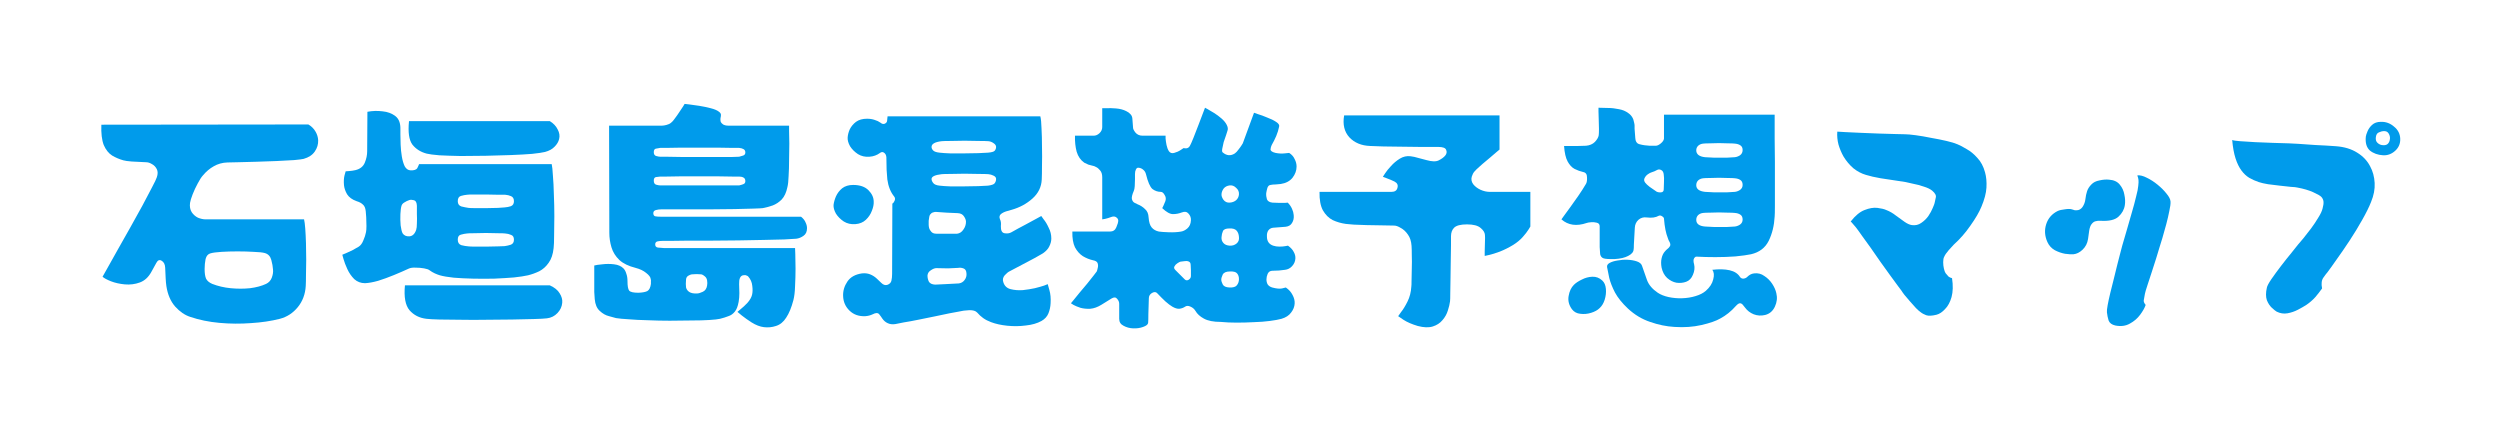
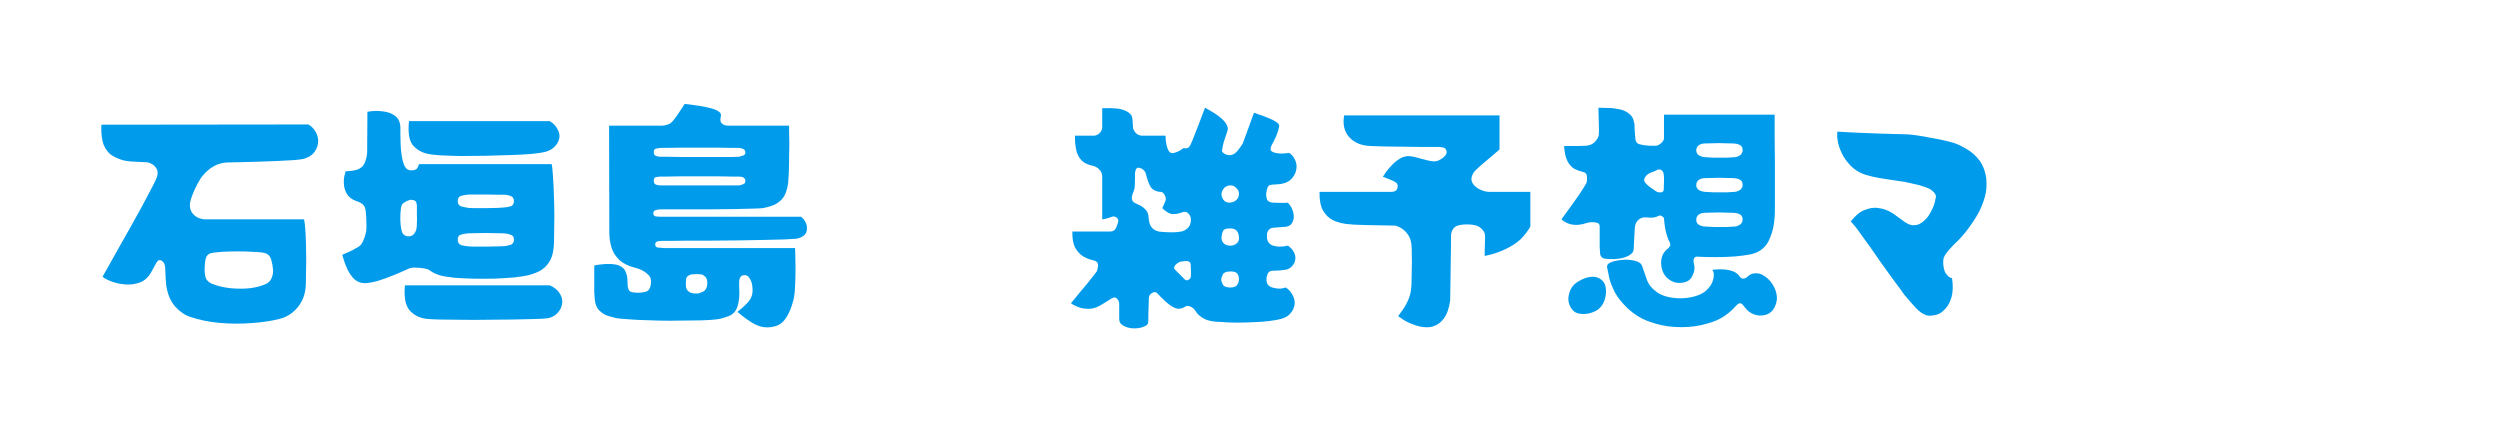
<svg xmlns="http://www.w3.org/2000/svg" width="251" height="43" viewBox="0 0 251 43" fill="none">
  <g filter="url(#filter0_d_194_79)">
-     <path d="M240.984 13.936C241 14.416 240.832 14.816 240.48 15.136C240.128 15.456 239.728 15.608 239.28 15.592C238.736 15.56 238.288 15.4 237.936 15.112C237.6 14.808 237.464 14.344 237.528 13.72C237.544 13.592 237.6 13.416 237.696 13.192C237.792 12.952 237.944 12.736 238.152 12.544C238.376 12.336 238.672 12.232 239.04 12.232C239.536 12.216 239.976 12.376 240.36 12.712C240.76 13.032 240.968 13.44 240.984 13.936ZM239.112 14.56C239.368 14.608 239.568 14.576 239.712 14.464C239.856 14.336 239.936 14.152 239.952 13.912C239.968 13.736 239.92 13.56 239.808 13.384C239.696 13.208 239.512 13.136 239.256 13.168C239.176 13.168 239.04 13.208 238.848 13.288C238.672 13.352 238.568 13.512 238.536 13.768C238.504 14.008 238.552 14.192 238.68 14.32C238.808 14.448 238.952 14.528 239.112 14.56ZM230.736 14.44C231.152 14.472 231.728 14.512 232.464 14.56C233.2 14.592 233.888 14.632 234.528 14.68C235.376 14.744 236.088 14.96 236.664 15.328C237.24 15.68 237.672 16.136 237.96 16.696C238.232 17.192 238.384 17.752 238.416 18.376C238.448 18.984 238.328 19.616 238.056 20.272C237.864 20.768 237.568 21.368 237.168 22.072C236.784 22.76 236.36 23.456 235.896 24.16C235.432 24.864 234.992 25.504 234.576 26.08C234.176 26.656 233.872 27.08 233.664 27.352C233.6 27.416 233.472 27.584 233.28 27.856C233.088 28.112 233.04 28.48 233.136 28.96C232.944 29.232 232.72 29.52 232.464 29.824C232.208 30.112 231.904 30.376 231.552 30.616C231.328 30.76 231.048 30.92 230.712 31.096C230.376 31.272 230.024 31.392 229.656 31.456C229.288 31.52 228.928 31.464 228.576 31.288C228.464 31.224 228.304 31.096 228.096 30.904C227.888 30.712 227.72 30.456 227.592 30.136C227.48 29.8 227.48 29.384 227.592 28.888C227.624 28.712 227.776 28.424 228.048 28.024C228.336 27.608 228.664 27.16 229.032 26.68C229.4 26.2 229.744 25.768 230.064 25.384C230.384 24.984 230.6 24.712 230.712 24.568C230.84 24.424 231.024 24.208 231.264 23.92C231.504 23.616 231.76 23.288 232.032 22.936C232.304 22.568 232.544 22.208 232.752 21.856C232.976 21.504 233.12 21.2 233.184 20.944C233.264 20.656 233.296 20.424 233.28 20.248C233.264 20.072 233.192 19.912 233.064 19.768C232.936 19.64 232.656 19.48 232.224 19.288C231.792 19.096 231.272 18.944 230.664 18.832C230.552 18.8 230.328 18.776 229.992 18.76C229.672 18.728 229.304 18.688 228.888 18.64C228.488 18.592 228.096 18.544 227.712 18.496C227.328 18.432 227.016 18.36 226.776 18.28C226.44 18.168 226.12 18.024 225.816 17.848C225.528 17.672 225.272 17.432 225.048 17.128C224.808 16.808 224.608 16.4 224.448 15.904C224.288 15.408 224.176 14.792 224.112 14.056C224.224 14.104 224.488 14.144 224.904 14.176C225.336 14.208 225.84 14.24 226.416 14.272C227.008 14.304 227.6 14.328 228.192 14.344C228.8 14.36 229.336 14.376 229.8 14.392C230.264 14.408 230.576 14.424 230.736 14.44Z" fill="#009BEB" />
-   </g>
+     </g>
  <g filter="url(#filter1_d_194_79)">
-     <path d="M217.92 20.224C217.936 20.448 217.896 20.768 217.8 21.184C217.72 21.6 217.616 22.048 217.488 22.528C217.36 23.008 217.232 23.464 217.104 23.896C216.976 24.328 216.872 24.664 216.792 24.904C216.728 25.144 216.624 25.488 216.48 25.936C216.336 26.384 216.184 26.856 216.024 27.352C215.864 27.832 215.72 28.272 215.592 28.672C215.464 29.056 215.384 29.328 215.352 29.488C215.288 29.792 215.248 30.016 215.232 30.16C215.216 30.288 215.28 30.44 215.424 30.616C215.328 30.904 215.144 31.232 214.872 31.6C214.6 31.968 214.256 32.264 213.84 32.488C213.424 32.728 212.936 32.792 212.376 32.68C212.024 32.6 211.8 32.432 211.704 32.176C211.624 31.92 211.568 31.648 211.536 31.36C211.52 31.232 211.544 30.992 211.608 30.64C211.672 30.288 211.76 29.88 211.872 29.416C211.984 28.936 212.104 28.456 212.232 27.976C212.36 27.48 212.472 27.024 212.568 26.608C212.68 26.192 212.76 25.88 212.808 25.672C212.856 25.464 212.944 25.128 213.072 24.664C213.216 24.2 213.368 23.68 213.528 23.104C213.704 22.512 213.872 21.928 214.032 21.352C214.208 20.76 214.352 20.224 214.464 19.744C214.592 19.264 214.664 18.904 214.68 18.664C214.712 18.408 214.72 18.208 214.704 18.064C214.688 17.92 214.648 17.768 214.584 17.608C214.856 17.576 215.176 17.656 215.544 17.848C215.912 18.024 216.272 18.256 216.624 18.544C216.976 18.832 217.272 19.128 217.512 19.432C217.768 19.736 217.904 20 217.92 20.224ZM213.336 20.584C213.272 21.032 213.056 21.424 212.688 21.76C212.336 22.08 211.744 22.216 210.912 22.168C210.72 22.152 210.544 22.168 210.384 22.216C210.24 22.248 210.104 22.352 209.976 22.528C209.88 22.656 209.808 22.856 209.76 23.128C209.728 23.384 209.688 23.672 209.64 23.992C209.576 24.424 209.392 24.784 209.088 25.072C208.8 25.344 208.496 25.496 208.176 25.528C207.968 25.544 207.688 25.528 207.336 25.48C206.984 25.416 206.64 25.296 206.304 25.12C205.968 24.928 205.72 24.656 205.56 24.304C205.288 23.696 205.248 23.096 205.44 22.504C205.632 21.912 206.016 21.472 206.592 21.184C206.768 21.104 207.008 21.048 207.312 21.016C207.616 20.968 207.848 20.968 208.008 21.016C208.184 21.064 208.288 21.096 208.32 21.112C208.368 21.112 208.424 21.112 208.488 21.112C208.728 21.112 208.928 21 209.088 20.776C209.248 20.536 209.344 20.272 209.376 19.984C209.408 19.696 209.464 19.432 209.544 19.192C209.624 18.952 209.768 18.728 209.976 18.52C210.168 18.312 210.44 18.176 210.792 18.112C211.144 18.032 211.464 18.008 211.752 18.04C212.232 18.072 212.592 18.24 212.832 18.544C213.072 18.832 213.224 19.168 213.288 19.552C213.368 19.92 213.384 20.264 213.336 20.584Z" fill="#009BEB" />
-   </g>
+     </g>
  <g filter="url(#filter2_d_194_79)">
    <path d="M191.256 13.48C191.496 13.48 191.856 13.512 192.336 13.576C192.816 13.64 193.328 13.728 193.872 13.84C194.432 13.936 194.952 14.04 195.432 14.152C195.912 14.264 196.28 14.376 196.536 14.488C196.776 14.584 197.08 14.744 197.448 14.968C197.832 15.176 198.192 15.472 198.528 15.856C198.88 16.224 199.136 16.704 199.296 17.296C199.424 17.744 199.472 18.256 199.44 18.832C199.408 19.392 199.24 20.032 198.936 20.752C198.712 21.296 198.344 21.928 197.832 22.648C197.336 23.368 196.776 24.008 196.152 24.568C196.04 24.68 195.872 24.864 195.648 25.12C195.424 25.376 195.272 25.6 195.192 25.792C195.128 25.904 195.096 26.08 195.096 26.32C195.096 26.544 195.12 26.76 195.168 26.968C195.216 27.176 195.272 27.328 195.336 27.424C195.448 27.568 195.544 27.68 195.624 27.76C195.72 27.84 195.84 27.896 195.984 27.928C196.096 28.664 196.08 29.296 195.936 29.824C195.792 30.336 195.576 30.736 195.288 31.024C195.016 31.328 194.728 31.52 194.424 31.6C193.976 31.712 193.632 31.728 193.392 31.648C193.168 31.568 192.968 31.456 192.792 31.312C192.696 31.248 192.552 31.12 192.36 30.928C192.168 30.72 191.968 30.496 191.76 30.256C191.552 30.016 191.368 29.8 191.208 29.608C191.048 29.4 190.952 29.264 190.92 29.2C190.888 29.168 190.768 29.008 190.56 28.72C190.352 28.432 190.088 28.072 189.768 27.64C189.464 27.208 189.136 26.752 188.784 26.272C188.448 25.776 188.12 25.304 187.8 24.856C187.48 24.408 187.208 24.032 186.984 23.728C186.76 23.408 186.624 23.216 186.576 23.152C186.416 22.928 186.256 22.728 186.096 22.552C185.936 22.36 185.84 22.256 185.808 22.24C186.272 21.648 186.736 21.264 187.2 21.088C187.68 20.896 188.112 20.824 188.496 20.872C188.88 20.92 189.176 20.992 189.384 21.088C189.72 21.216 190.04 21.4 190.344 21.64C190.648 21.864 190.936 22.072 191.208 22.264C191.48 22.456 191.728 22.568 191.952 22.6C192.304 22.648 192.616 22.576 192.888 22.384C193.176 22.192 193.416 21.96 193.608 21.688C193.8 21.4 193.944 21.136 194.04 20.896C194.152 20.64 194.216 20.472 194.232 20.392C194.264 20.232 194.304 20.048 194.352 19.84C194.416 19.632 194.296 19.4 193.992 19.144C193.8 18.984 193.52 18.848 193.152 18.736C192.784 18.608 192.424 18.512 192.072 18.448C191.72 18.368 191.472 18.312 191.328 18.28C191.184 18.248 190.872 18.2 190.392 18.136C189.912 18.072 189.384 17.992 188.808 17.896C188.248 17.8 187.76 17.688 187.344 17.56C186.896 17.432 186.472 17.208 186.072 16.888C185.688 16.552 185.36 16.16 185.088 15.712C184.88 15.344 184.712 14.944 184.584 14.512C184.472 14.08 184.432 13.648 184.464 13.216C184.576 13.232 184.848 13.248 185.28 13.264C185.712 13.28 186.224 13.304 186.816 13.336C187.408 13.352 188.008 13.376 188.616 13.408C189.224 13.424 189.768 13.44 190.248 13.456C190.728 13.472 191.064 13.48 191.256 13.48Z" fill="#009BEB" />
  </g>
  <g filter="url(#filter3_d_194_79)">
    <path d="M156.768 22.024C156.768 22.024 156.848 21.912 157.008 21.688C157.184 21.448 157.4 21.152 157.656 20.8C157.912 20.432 158.184 20.048 158.472 19.648C158.76 19.232 159.016 18.832 159.24 18.448C159.32 18.304 159.352 18.088 159.336 17.8C159.336 17.496 159.208 17.32 158.952 17.272C158.664 17.208 158.376 17.104 158.088 16.96C157.816 16.816 157.584 16.568 157.392 16.216C157.2 15.864 157.08 15.344 157.032 14.656C157.032 14.656 157.176 14.656 157.464 14.656C157.768 14.656 158.096 14.656 158.448 14.656C158.816 14.64 159.08 14.632 159.24 14.632C159.608 14.6 159.904 14.472 160.128 14.248C160.352 14.008 160.48 13.784 160.512 13.576C160.528 13.448 160.536 13.24 160.536 12.952C160.536 12.648 160.528 12.336 160.512 12.016C160.512 11.68 160.504 11.4 160.488 11.176C160.488 10.936 160.488 10.816 160.488 10.816C160.76 10.816 161.072 10.824 161.424 10.84C161.792 10.84 162.16 10.88 162.528 10.96C162.896 11.024 163.208 11.152 163.464 11.344C163.8 11.568 164 11.888 164.064 12.304C164.096 12.432 164.112 12.528 164.112 12.592C164.112 12.64 164.112 12.752 164.112 12.928C164.128 13.088 164.152 13.4 164.184 13.864C164.2 14.184 164.32 14.384 164.544 14.464C164.784 14.528 164.976 14.568 165.12 14.584C165.248 14.6 165.416 14.616 165.624 14.632C165.832 14.632 166.04 14.632 166.248 14.632C166.392 14.632 166.56 14.552 166.752 14.392C166.944 14.232 167.048 14.072 167.064 13.912C167.064 13.832 167.064 13.664 167.064 13.408C167.064 13.152 167.064 12.88 167.064 12.592C167.064 12.288 167.064 12.032 167.064 11.824C167.064 11.616 167.064 11.512 167.064 11.512H178.176C178.176 11.512 178.176 11.736 178.176 12.184C178.176 12.632 178.176 13.216 178.176 13.936C178.192 14.656 178.2 15.432 178.2 16.264C178.2 17.096 178.2 17.896 178.2 18.664C178.2 19.432 178.2 20.096 178.2 20.656C178.2 21.216 178.192 21.576 178.176 21.736C178.128 22.648 177.928 23.464 177.576 24.184C177.224 24.888 176.632 25.336 175.8 25.528C175.416 25.608 174.896 25.68 174.24 25.744C173.6 25.792 172.928 25.816 172.224 25.816C171.536 25.816 170.912 25.8 170.352 25.768C170.256 25.752 170.168 25.808 170.088 25.936C170.008 26.064 170.008 26.264 170.088 26.536C170.168 26.872 170.128 27.224 169.968 27.592C169.824 27.944 169.6 28.176 169.296 28.288C168.992 28.4 168.664 28.432 168.312 28.384C167.976 28.32 167.664 28.16 167.376 27.904C167.104 27.648 166.92 27.304 166.824 26.872C166.76 26.52 166.76 26.208 166.824 25.936C166.888 25.648 167 25.416 167.16 25.24C167.224 25.16 167.304 25.08 167.4 25C167.512 24.92 167.6 24.824 167.664 24.712C167.728 24.6 167.712 24.456 167.616 24.28C167.552 24.184 167.496 24.056 167.448 23.896C167.352 23.656 167.272 23.376 167.208 23.056C167.144 22.736 167.096 22.368 167.064 21.952C167.064 21.872 167 21.792 166.872 21.712C166.76 21.632 166.648 21.616 166.536 21.664C166.232 21.84 165.832 21.896 165.336 21.832C165.016 21.784 164.736 21.864 164.496 22.072C164.272 22.28 164.152 22.544 164.136 22.864C164.12 23.104 164.104 23.384 164.088 23.704C164.072 24.024 164.056 24.312 164.04 24.568C164.04 24.824 164.032 24.984 164.016 25.048C164 25.304 163.816 25.52 163.464 25.696C163.128 25.872 162.688 25.976 162.144 26.008C161.552 26.024 161.168 26 160.992 25.936C160.816 25.872 160.704 25.736 160.656 25.528C160.64 25.416 160.624 25.176 160.608 24.808C160.608 24.424 160.608 24.032 160.608 23.632C160.608 23.216 160.608 22.912 160.608 22.72C160.608 22.528 160.512 22.408 160.32 22.36C160.144 22.312 159.952 22.296 159.744 22.312C159.536 22.328 159.392 22.352 159.312 22.384C158.288 22.736 157.44 22.616 156.768 22.024ZM171.024 14.416C170.816 14.432 170.64 14.504 170.496 14.632C170.368 14.76 170.304 14.912 170.304 15.088C170.304 15.488 170.6 15.72 171.192 15.784C171.4 15.8 171.712 15.816 172.128 15.832C172.544 15.832 172.952 15.832 173.352 15.832C173.768 15.816 174.04 15.8 174.168 15.784C174.344 15.768 174.52 15.704 174.696 15.592C174.872 15.464 174.96 15.288 174.96 15.064C174.96 14.84 174.88 14.68 174.72 14.584C174.576 14.488 174.384 14.432 174.144 14.416C174.016 14.4 173.808 14.392 173.52 14.392C173.232 14.376 172.92 14.368 172.584 14.368C172.248 14.368 171.936 14.376 171.648 14.392C171.36 14.392 171.152 14.4 171.024 14.416ZM165.768 17.32C165.704 17.336 165.6 17.392 165.456 17.488C165.312 17.584 165.2 17.712 165.12 17.872C165.04 18.016 165.056 18.168 165.168 18.328C165.264 18.456 165.416 18.6 165.624 18.76C165.848 18.92 166.08 19.08 166.32 19.24C166.448 19.304 166.6 19.328 166.776 19.312C166.952 19.296 167.04 19.192 167.04 19C167.04 18.808 167.048 18.568 167.064 18.28C167.08 17.992 167.072 17.744 167.04 17.536C167.024 17.312 166.944 17.16 166.8 17.08C166.656 17 166.52 16.992 166.392 17.056C166.232 17.152 166.024 17.24 165.768 17.32ZM171.024 17.896C170.816 17.912 170.64 17.984 170.496 18.112C170.368 18.24 170.304 18.4 170.304 18.592C170.304 18.976 170.6 19.2 171.192 19.264C171.4 19.28 171.712 19.296 172.128 19.312C172.544 19.312 172.952 19.312 173.352 19.312C173.768 19.296 174.04 19.28 174.168 19.264C174.344 19.248 174.52 19.184 174.696 19.072C174.872 18.944 174.96 18.776 174.96 18.568C174.96 18.328 174.88 18.16 174.72 18.064C174.576 17.968 174.384 17.912 174.144 17.896C174.016 17.88 173.808 17.872 173.52 17.872C173.232 17.856 172.92 17.848 172.584 17.848C172.248 17.848 171.936 17.856 171.648 17.872C171.36 17.872 171.152 17.88 171.024 17.896ZM171.024 21.376C170.816 21.392 170.64 21.464 170.496 21.592C170.368 21.72 170.304 21.88 170.304 22.072C170.304 22.472 170.6 22.696 171.192 22.744C171.4 22.76 171.712 22.776 172.128 22.792C172.544 22.792 172.952 22.792 173.352 22.792C173.768 22.776 174.04 22.76 174.168 22.744C174.344 22.728 174.52 22.664 174.696 22.552C174.872 22.424 174.96 22.256 174.96 22.048C174.96 21.808 174.88 21.64 174.72 21.544C174.576 21.448 174.384 21.392 174.144 21.376C174.016 21.36 173.808 21.352 173.52 21.352C173.232 21.336 172.92 21.328 172.584 21.328C172.248 21.328 171.936 21.336 171.648 21.352C171.36 21.352 171.152 21.36 171.024 21.376ZM178.344 29.44C178.456 29.888 178.408 30.336 178.2 30.784C177.992 31.232 177.664 31.512 177.216 31.624C176.816 31.72 176.432 31.696 176.064 31.552C175.712 31.408 175.424 31.184 175.2 30.88C175.152 30.816 175.088 30.736 175.008 30.64C174.928 30.528 174.832 30.464 174.72 30.448C174.608 30.432 174.464 30.52 174.288 30.712C173.808 31.256 173.28 31.68 172.704 31.984C172.288 32.224 171.664 32.44 170.832 32.632C170 32.824 169.096 32.888 168.12 32.824C167.304 32.776 166.488 32.608 165.672 32.32C164.856 32.048 164.112 31.6 163.44 30.976C162.864 30.432 162.432 29.896 162.144 29.368C161.872 28.84 161.68 28.352 161.568 27.904C161.472 27.456 161.4 27.096 161.352 26.824C161.32 26.648 161.408 26.504 161.616 26.392C161.824 26.28 162.088 26.2 162.408 26.152C162.744 26.088 163.08 26.064 163.416 26.08C163.768 26.096 164.08 26.152 164.352 26.248C164.624 26.344 164.792 26.488 164.856 26.68C165.016 27.16 165.184 27.64 165.36 28.12C165.536 28.6 165.896 29.024 166.44 29.392C166.728 29.584 167.088 29.728 167.52 29.824C167.968 29.92 168.424 29.96 168.888 29.944C169.368 29.928 169.816 29.856 170.232 29.728C170.664 29.6 171.008 29.424 171.264 29.2C171.664 28.848 171.912 28.464 172.008 28.048C172.12 27.632 172.088 27.312 171.912 27.088C172.6 27.008 173.184 27.024 173.664 27.136C174.144 27.248 174.488 27.472 174.696 27.808C174.776 27.92 174.888 27.976 175.032 27.976C175.192 27.96 175.32 27.904 175.416 27.808C175.512 27.712 175.616 27.632 175.728 27.568C175.84 27.504 175.968 27.464 176.112 27.448C176.496 27.4 176.84 27.488 177.144 27.712C177.464 27.92 177.728 28.184 177.936 28.504C178.144 28.824 178.28 29.136 178.344 29.44ZM158.016 28.6C158.208 28.408 158.472 28.232 158.808 28.072C159.144 27.896 159.496 27.8 159.864 27.784C160.248 27.768 160.584 27.896 160.872 28.168C161.08 28.36 161.2 28.64 161.232 29.008C161.264 29.36 161.224 29.72 161.112 30.088C161 30.44 160.832 30.72 160.608 30.928C160.4 31.136 160.112 31.296 159.744 31.408C159.392 31.52 159.032 31.552 158.664 31.504C158.312 31.472 158.032 31.32 157.824 31.048C157.52 30.632 157.408 30.192 157.488 29.728C157.568 29.248 157.744 28.872 158.016 28.6Z" fill="#009BEB" />
  </g>
  <g filter="url(#filter4_d_194_79)">
    <path d="M149.568 19.264H153.648V22.744C153.648 22.744 153.584 22.848 153.456 23.056C153.328 23.264 153.136 23.512 152.88 23.8C152.624 24.088 152.304 24.352 151.92 24.592C151.472 24.864 151.024 25.088 150.576 25.264C150.144 25.424 149.784 25.536 149.496 25.6C149.208 25.664 149.064 25.696 149.064 25.696C149.064 25.696 149.064 25.552 149.064 25.264C149.08 24.976 149.088 24.664 149.088 24.328C149.104 23.992 149.104 23.744 149.088 23.584C149.072 23.344 148.928 23.112 148.656 22.888C148.384 22.648 147.928 22.528 147.288 22.528C146.648 22.528 146.216 22.64 145.992 22.864C145.784 23.072 145.68 23.36 145.68 23.728C145.68 23.872 145.68 24.168 145.68 24.616C145.68 25.048 145.672 25.56 145.656 26.152C145.656 26.728 145.648 27.312 145.632 27.904C145.632 28.48 145.624 28.984 145.608 29.416C145.608 29.848 145.6 30.128 145.584 30.256C145.552 30.512 145.48 30.816 145.368 31.168C145.256 31.536 145.072 31.864 144.816 32.152C144.576 32.44 144.256 32.648 143.856 32.776C143.456 32.904 142.952 32.888 142.344 32.728C141.752 32.552 141.272 32.344 140.904 32.104C140.552 31.864 140.376 31.744 140.376 31.744C140.376 31.744 140.472 31.608 140.664 31.336C140.872 31.08 141.088 30.728 141.312 30.28C141.536 29.832 141.664 29.336 141.696 28.792C141.712 28.712 141.72 28.496 141.72 28.144C141.736 27.792 141.744 27.392 141.744 26.944C141.76 26.496 141.76 26.064 141.744 25.648C141.744 25.232 141.736 24.912 141.72 24.688C141.688 24.224 141.568 23.848 141.36 23.56C141.152 23.256 140.912 23.032 140.64 22.888C140.384 22.728 140.16 22.648 139.968 22.648C139.584 22.648 139.144 22.64 138.648 22.624C138.168 22.608 137.688 22.6 137.208 22.6C136.728 22.584 136.296 22.568 135.912 22.552C135.544 22.52 135.28 22.496 135.12 22.48C134.656 22.416 134.216 22.288 133.8 22.096C133.4 21.888 133.072 21.56 132.816 21.112C132.576 20.664 132.464 20.048 132.48 19.264H139.704C140.04 19.264 140.24 19.128 140.304 18.856C140.384 18.584 140.288 18.376 140.016 18.232C139.76 18.104 139.496 17.992 139.224 17.896C138.968 17.8 138.84 17.752 138.84 17.752C138.84 17.752 138.912 17.64 139.056 17.416C139.2 17.192 139.4 16.944 139.656 16.672C139.912 16.384 140.208 16.136 140.544 15.928C140.88 15.72 141.24 15.64 141.624 15.688C141.88 15.72 142.136 15.776 142.392 15.856C142.664 15.92 142.936 15.992 143.208 16.072C143.768 16.232 144.184 16.24 144.456 16.096C144.744 15.952 144.96 15.792 145.104 15.616C145.248 15.44 145.28 15.256 145.2 15.064C145.136 14.856 144.872 14.752 144.408 14.752C143.88 14.752 143.288 14.752 142.632 14.752C141.992 14.736 141.344 14.728 140.688 14.728C140.048 14.712 139.448 14.704 138.888 14.704C138.344 14.688 137.904 14.672 137.568 14.656C136.688 14.624 135.992 14.336 135.48 13.792C134.968 13.232 134.792 12.496 134.952 11.584H150.552V15.016C150.552 15.016 150.456 15.096 150.264 15.256C150.088 15.416 149.864 15.608 149.592 15.832C149.336 16.04 149.088 16.248 148.848 16.456C148.624 16.648 148.472 16.784 148.392 16.864C148.28 16.96 148.16 17.08 148.032 17.224C147.92 17.352 147.832 17.52 147.768 17.728C147.688 18 147.736 18.256 147.912 18.496C148.088 18.72 148.328 18.904 148.632 19.048C148.952 19.192 149.264 19.264 149.568 19.264Z" fill="#009BEB" />
  </g>
  <g filter="url(#filter5_d_194_79)">
    <path d="M127.752 27.184C127.528 27.184 127.368 27.288 127.272 27.496C127.192 27.688 127.152 27.872 127.152 28.048C127.152 28.24 127.192 28.408 127.272 28.552C127.368 28.696 127.52 28.8 127.728 28.864C128.144 28.976 128.472 29.008 128.712 28.96C128.968 28.896 129.096 28.864 129.096 28.864C129.4 29.072 129.624 29.32 129.768 29.608C129.928 29.896 130 30.184 129.984 30.472C129.968 30.792 129.848 31.096 129.624 31.384C129.416 31.672 129.096 31.88 128.664 32.008C128.376 32.088 127.984 32.16 127.488 32.224C127.008 32.288 126.48 32.328 125.904 32.344C125.328 32.376 124.744 32.392 124.152 32.392C123.576 32.392 123.048 32.368 122.568 32.32C121.832 32.32 121.264 32.208 120.864 31.984C120.48 31.776 120.2 31.52 120.024 31.216C119.912 31.024 119.744 30.88 119.52 30.784C119.312 30.688 119.136 30.688 118.992 30.784C118.832 30.896 118.64 30.968 118.416 31C118.208 31.016 117.968 30.944 117.696 30.784C117.504 30.672 117.272 30.496 117 30.256C116.744 30.016 116.472 29.744 116.184 29.44C116.056 29.296 115.88 29.288 115.656 29.416C115.448 29.544 115.344 29.72 115.344 29.944C115.328 30.568 115.312 31.096 115.296 31.528C115.296 31.976 115.288 32.272 115.272 32.416C115.256 32.576 115.088 32.712 114.768 32.824C114.464 32.936 114.128 32.984 113.76 32.968C113.408 32.952 113.088 32.864 112.8 32.704C112.512 32.56 112.368 32.328 112.368 32.008V30.496C112.368 30.32 112.296 30.152 112.152 29.992C112.024 29.832 111.84 29.824 111.6 29.968L110.592 30.592C110.208 30.832 109.832 30.968 109.464 31C109.096 31.016 108.768 30.984 108.48 30.904C108.192 30.808 107.96 30.712 107.784 30.616C107.608 30.504 107.52 30.448 107.52 30.448C107.52 30.448 107.6 30.352 107.76 30.16C107.936 29.952 108.144 29.696 108.384 29.392C108.64 29.088 108.896 28.784 109.152 28.48C109.408 28.16 109.624 27.888 109.8 27.664C109.992 27.424 110.096 27.288 110.112 27.256C110.144 27.192 110.176 27.08 110.208 26.92C110.256 26.76 110.256 26.6 110.208 26.44C110.16 26.28 110 26.176 109.728 26.128C109.376 26.048 109.04 25.912 108.72 25.72C108.4 25.512 108.136 25.216 107.928 24.832C107.736 24.432 107.648 23.904 107.664 23.248H111.432C111.752 23.248 111.968 23.104 112.08 22.816C112.208 22.528 112.272 22.304 112.272 22.144C112.272 22.016 112.2 21.904 112.056 21.808C111.928 21.712 111.744 21.712 111.504 21.808C111.344 21.872 111.16 21.928 110.952 21.976C110.76 22.008 110.664 22.024 110.664 22.024V17.8C110.664 17.496 110.592 17.264 110.448 17.104C110.32 16.944 110.184 16.832 110.04 16.768C109.896 16.688 109.792 16.648 109.728 16.648C109.568 16.616 109.416 16.576 109.272 16.528C109.128 16.464 108.992 16.4 108.864 16.336C108.496 16.08 108.24 15.712 108.096 15.232C107.968 14.752 107.912 14.216 107.928 13.624H109.8C110.008 13.624 110.2 13.544 110.376 13.384C110.568 13.208 110.664 13 110.664 12.76V10.864C110.664 10.864 110.8 10.864 111.072 10.864C111.36 10.848 111.688 10.856 112.056 10.888C112.44 10.92 112.776 11.008 113.064 11.152C113.24 11.232 113.384 11.336 113.496 11.464C113.608 11.576 113.672 11.72 113.688 11.896L113.76 12.832C113.76 12.944 113.84 13.104 114 13.312C114.176 13.52 114.416 13.624 114.72 13.624H117.024C117.024 13.624 117.024 13.72 117.024 13.912C117.04 14.104 117.072 14.32 117.12 14.56C117.168 14.8 117.248 15.008 117.36 15.184C117.488 15.36 117.664 15.416 117.888 15.352C118.128 15.288 118.344 15.192 118.536 15.064C118.728 14.936 118.824 14.872 118.824 14.872C118.824 14.872 118.904 14.88 119.064 14.896C119.24 14.896 119.376 14.808 119.472 14.632C119.552 14.488 119.672 14.216 119.832 13.816C119.992 13.4 120.16 12.968 120.336 12.52C120.512 12.056 120.664 11.656 120.792 11.32C120.92 10.984 120.984 10.816 120.984 10.816C120.984 10.816 121.072 10.864 121.248 10.96C121.424 11.056 121.64 11.184 121.896 11.344C122.152 11.504 122.4 11.688 122.64 11.896C122.88 12.104 123.056 12.32 123.168 12.544C123.28 12.768 123.304 12.96 123.24 13.12C123.224 13.2 123.176 13.352 123.096 13.576C123.016 13.784 122.936 14.016 122.856 14.272C122.792 14.528 122.744 14.752 122.712 14.944C122.68 15.136 122.696 15.256 122.76 15.304C123.16 15.64 123.568 15.672 123.984 15.4C124.112 15.304 124.232 15.176 124.344 15.016C124.472 14.856 124.576 14.712 124.656 14.584C124.736 14.456 124.776 14.392 124.776 14.392L125.904 11.32C125.904 11.32 126.04 11.368 126.312 11.464C126.584 11.544 126.888 11.656 127.224 11.8C127.576 11.928 127.872 12.072 128.112 12.232C128.368 12.392 128.472 12.552 128.424 12.712C128.36 13.032 128.264 13.344 128.136 13.648C128.008 13.952 127.856 14.256 127.68 14.56C127.616 14.688 127.576 14.832 127.56 14.992C127.56 15.152 127.728 15.272 128.064 15.352C128.384 15.416 128.688 15.432 128.976 15.4C129.28 15.368 129.432 15.352 129.432 15.352C129.688 15.512 129.872 15.72 129.984 15.976C130.112 16.216 130.176 16.464 130.176 16.72C130.176 17.12 130.04 17.496 129.768 17.848C129.496 18.184 129.104 18.392 128.592 18.472C128.432 18.488 128.256 18.504 128.064 18.52C127.872 18.52 127.704 18.536 127.56 18.568C127.416 18.584 127.312 18.68 127.248 18.856C127.2 19.016 127.16 19.192 127.128 19.384C127.112 19.592 127.136 19.8 127.2 20.008C127.28 20.2 127.464 20.312 127.752 20.344C127.944 20.36 128.16 20.368 128.4 20.368C128.64 20.368 128.848 20.368 129.024 20.368C129.2 20.352 129.288 20.344 129.288 20.344C129.48 20.536 129.624 20.744 129.72 20.968C129.816 21.176 129.872 21.384 129.888 21.592C129.92 21.896 129.864 22.16 129.72 22.384C129.592 22.608 129.376 22.736 129.072 22.768L127.824 22.864C127.632 22.88 127.472 22.968 127.344 23.128C127.232 23.288 127.184 23.496 127.2 23.752C127.2 24.216 127.408 24.52 127.824 24.664C128.016 24.728 128.224 24.76 128.448 24.76C128.688 24.76 128.888 24.744 129.048 24.712C129.224 24.68 129.312 24.664 129.312 24.664C129.584 24.856 129.776 25.064 129.888 25.288C130.016 25.512 130.072 25.736 130.056 25.96C130.04 26.248 129.928 26.504 129.72 26.728C129.528 26.936 129.296 27.056 129.024 27.088C128.832 27.104 128.624 27.128 128.4 27.16C128.192 27.176 127.976 27.184 127.752 27.184ZM116.352 23.248C116.56 23.28 116.896 23.304 117.36 23.32C117.824 23.336 118.232 23.312 118.584 23.248C118.792 23.216 119 23.112 119.208 22.936C119.432 22.744 119.552 22.472 119.568 22.12C119.584 21.864 119.504 21.64 119.328 21.448C119.168 21.256 118.944 21.216 118.656 21.328C118.368 21.44 118.072 21.496 117.768 21.496C117.464 21.496 117.104 21.296 116.688 20.896C116.72 20.848 116.76 20.768 116.808 20.656C116.872 20.528 116.936 20.376 117 20.2C117.08 19.976 117.056 19.768 116.928 19.576C116.816 19.368 116.688 19.264 116.544 19.264C116.24 19.264 115.96 19.168 115.704 18.976C115.464 18.768 115.248 18.272 115.056 17.488C115.008 17.296 114.912 17.144 114.768 17.032C114.64 16.92 114.488 16.856 114.312 16.84C114.2 16.824 114.112 16.88 114.048 17.008C113.984 17.136 113.952 17.288 113.952 17.464C113.952 17.576 113.952 17.752 113.952 17.992C113.952 18.232 113.944 18.464 113.928 18.688C113.912 18.912 113.88 19.072 113.832 19.168C113.672 19.536 113.608 19.808 113.64 19.984C113.688 20.16 113.768 20.28 113.88 20.344C114.008 20.408 114.12 20.464 114.216 20.512C114.504 20.624 114.752 20.784 114.96 20.992C115.184 21.184 115.304 21.464 115.32 21.832C115.352 22.296 115.456 22.632 115.632 22.84C115.808 23.048 116.048 23.184 116.352 23.248ZM123.456 18.616C123.2 18.648 123 18.752 122.856 18.928C122.728 19.104 122.656 19.288 122.64 19.48C122.624 19.656 122.688 19.848 122.832 20.056C122.992 20.264 123.2 20.36 123.456 20.344C123.712 20.328 123.928 20.248 124.104 20.104C124.28 19.944 124.376 19.744 124.392 19.504C124.408 19.248 124.312 19.032 124.104 18.856C123.912 18.664 123.696 18.584 123.456 18.616ZM123.432 22.936C123.08 22.936 122.864 23.024 122.784 23.2C122.704 23.376 122.656 23.584 122.64 23.824C122.624 24.048 122.688 24.24 122.832 24.4C122.976 24.56 123.184 24.648 123.456 24.664C123.728 24.68 123.96 24.608 124.152 24.448C124.344 24.288 124.424 24.072 124.392 23.8C124.376 23.528 124.296 23.312 124.152 23.152C124.008 22.992 123.768 22.92 123.432 22.936ZM118.008 27.112L118.944 28.048C119.056 28.16 119.184 28.176 119.328 28.096C119.488 28 119.568 27.872 119.568 27.712C119.568 27.504 119.568 27.312 119.568 27.136C119.568 26.944 119.56 26.768 119.544 26.608C119.544 26.416 119.472 26.296 119.328 26.248C119.2 26.2 119.056 26.192 118.896 26.224C118.736 26.24 118.608 26.256 118.512 26.272C118.448 26.288 118.344 26.344 118.2 26.44C118.072 26.52 117.976 26.624 117.912 26.752C117.848 26.864 117.88 26.984 118.008 27.112ZM123.432 28.864C123.8 28.88 124.048 28.808 124.176 28.648C124.32 28.472 124.392 28.264 124.392 28.024C124.392 27.784 124.328 27.592 124.2 27.448C124.088 27.304 123.848 27.24 123.48 27.256C123.112 27.256 122.872 27.36 122.76 27.568C122.664 27.776 122.616 27.944 122.616 28.072C122.616 28.2 122.664 28.36 122.76 28.552C122.856 28.744 123.08 28.848 123.432 28.864Z" fill="#009BEB" />
  </g>
  <g filter="url(#filter6_d_194_79)">
-     <path d="M101.472 29.032C101.856 29.128 102.264 29.16 102.696 29.128C103.128 29.08 103.528 29.016 103.896 28.936C104.28 28.84 104.592 28.752 104.832 28.672C105.072 28.576 105.192 28.528 105.192 28.528C105.192 28.528 105.248 28.728 105.36 29.128C105.472 29.512 105.512 29.952 105.48 30.448C105.464 30.8 105.392 31.136 105.264 31.456C105.136 31.776 104.904 32.032 104.568 32.224C104.136 32.464 103.608 32.616 102.984 32.68C102.376 32.76 101.76 32.768 101.136 32.704C100.512 32.64 99.968 32.52 99.504 32.344C99.2 32.232 98.936 32.096 98.712 31.936C98.488 31.776 98.288 31.592 98.112 31.384C97.952 31.208 97.68 31.128 97.296 31.144C96.912 31.16 96.56 31.208 96.24 31.288C96.064 31.32 95.76 31.376 95.328 31.456C94.896 31.552 94.4 31.656 93.84 31.768C93.28 31.88 92.728 31.992 92.184 32.104C91.64 32.216 91.16 32.304 90.744 32.368C90.328 32.448 90.048 32.504 89.904 32.536C89.6 32.584 89.336 32.552 89.112 32.44C88.904 32.344 88.728 32.192 88.584 31.984C88.504 31.856 88.4 31.712 88.272 31.552C88.144 31.392 87.928 31.392 87.624 31.552C87.384 31.664 87.136 31.728 86.88 31.744C86.24 31.776 85.712 31.592 85.296 31.192C84.88 30.792 84.664 30.296 84.648 29.704C84.632 29.192 84.776 28.712 85.08 28.264C85.384 27.816 85.872 27.544 86.544 27.448C86.848 27.416 87.12 27.448 87.36 27.544C87.6 27.64 87.816 27.776 88.008 27.952C88.136 28.064 88.296 28.216 88.488 28.408C88.68 28.6 88.88 28.664 89.088 28.6C89.312 28.52 89.448 28.384 89.496 28.192C89.544 27.984 89.568 27.752 89.568 27.496L89.592 20.44C89.672 20.408 89.744 20.32 89.808 20.176C89.888 20.016 89.88 19.872 89.784 19.744C89.416 19.296 89.184 18.72 89.088 18.016C89.072 17.76 89.048 17.44 89.016 17.056C89 16.656 88.992 16.232 88.992 15.784C88.976 15.576 88.896 15.424 88.752 15.328C88.624 15.232 88.48 15.248 88.32 15.376C88.192 15.472 88.04 15.552 87.864 15.616C87.704 15.68 87.512 15.72 87.288 15.736C86.856 15.768 86.472 15.68 86.136 15.472C85.8 15.248 85.536 14.984 85.344 14.68C85.168 14.36 85.088 14.072 85.104 13.816C85.12 13.544 85.192 13.264 85.32 12.976C85.464 12.688 85.672 12.44 85.944 12.232C86.232 12.024 86.6 11.92 87.048 11.92C87.336 11.92 87.592 11.96 87.816 12.04C88.04 12.104 88.24 12.2 88.416 12.328C88.544 12.44 88.68 12.472 88.824 12.424C88.968 12.36 89.048 12.264 89.064 12.136C89.08 12.04 89.088 11.96 89.088 11.896C89.088 11.816 89.096 11.744 89.112 11.68H104.448C104.512 11.92 104.552 12.32 104.568 12.88C104.6 13.44 104.616 14.056 104.616 14.728C104.632 15.4 104.632 16.04 104.616 16.648C104.616 17.24 104.608 17.696 104.592 18.016C104.56 18.768 104.248 19.408 103.656 19.936C103.064 20.464 102.368 20.84 101.568 21.064C101.456 21.096 101.288 21.144 101.064 21.208C100.84 21.272 100.648 21.368 100.488 21.496C100.344 21.624 100.312 21.792 100.392 22C100.488 22.176 100.52 22.408 100.488 22.696C100.472 23.128 100.592 23.368 100.848 23.416C101.12 23.464 101.352 23.432 101.544 23.32C101.992 23.064 102.448 22.816 102.912 22.576C103.376 22.32 103.76 22.112 104.064 21.952C104.384 21.776 104.544 21.688 104.544 21.688C104.544 21.688 104.624 21.8 104.784 22.024C104.96 22.232 105.128 22.512 105.288 22.864C105.464 23.2 105.552 23.56 105.552 23.944C105.552 24.2 105.488 24.456 105.36 24.712C105.248 24.968 105.032 25.208 104.712 25.432C104.536 25.544 104.256 25.704 103.872 25.912C103.504 26.104 103.096 26.32 102.648 26.56C102.216 26.784 101.792 27.008 101.376 27.232C101.232 27.296 101.064 27.432 100.872 27.64C100.696 27.848 100.648 28.072 100.728 28.312C100.84 28.696 101.088 28.936 101.472 29.032ZM99.192 15.328C99.56 15.296 99.784 15.232 99.864 15.136C99.96 15.024 100.008 14.896 100.008 14.752C100.008 14.608 99.92 14.48 99.744 14.368C99.584 14.256 99.416 14.192 99.24 14.176C99.048 14.16 98.728 14.152 98.28 14.152C97.848 14.136 97.368 14.128 96.84 14.128C96.328 14.128 95.856 14.136 95.424 14.152C94.992 14.152 94.696 14.16 94.536 14.176C93.864 14.256 93.528 14.448 93.528 14.752C93.528 14.88 93.584 15 93.696 15.112C93.808 15.224 94.024 15.296 94.344 15.328C94.6 15.36 94.952 15.384 95.4 15.4C95.848 15.4 96.32 15.4 96.816 15.4C97.328 15.4 97.8 15.392 98.232 15.376C98.664 15.36 98.984 15.344 99.192 15.328ZM99.192 18.64C99.56 18.592 99.784 18.512 99.864 18.4C99.96 18.272 100.008 18.128 100.008 17.968C100.008 17.824 99.92 17.712 99.744 17.632C99.584 17.552 99.416 17.504 99.24 17.488C99.048 17.472 98.728 17.464 98.28 17.464C97.848 17.448 97.368 17.44 96.84 17.44C96.328 17.44 95.856 17.448 95.424 17.464C94.992 17.464 94.696 17.472 94.536 17.488C93.864 17.568 93.528 17.728 93.528 17.968C93.528 18.096 93.584 18.232 93.696 18.376C93.808 18.52 94.024 18.608 94.344 18.64C94.6 18.672 94.952 18.696 95.4 18.712C95.848 18.712 96.32 18.712 96.816 18.712C97.328 18.712 97.8 18.704 98.232 18.688C98.664 18.672 98.984 18.656 99.192 18.64ZM85.872 22.504C85.44 22.536 85.056 22.448 84.72 22.24C84.384 22.016 84.12 21.752 83.928 21.448C83.752 21.128 83.672 20.84 83.688 20.584C83.72 20.312 83.8 20.024 83.928 19.72C84.072 19.4 84.28 19.128 84.552 18.904C84.84 18.68 85.208 18.568 85.656 18.568C86.328 18.568 86.84 18.744 87.192 19.096C87.544 19.448 87.72 19.832 87.72 20.248C87.736 20.52 87.672 20.832 87.528 21.184C87.4 21.52 87.2 21.816 86.928 22.072C86.656 22.328 86.304 22.472 85.872 22.504ZM93.384 21.544C93.32 21.624 93.272 21.832 93.24 22.168C93.224 22.488 93.24 22.736 93.288 22.912C93.32 23.024 93.392 23.144 93.504 23.272C93.616 23.4 93.784 23.464 94.008 23.464C94.168 23.464 94.376 23.464 94.632 23.464C94.904 23.464 95.176 23.464 95.448 23.464C95.72 23.464 95.936 23.464 96.096 23.464C96.352 23.432 96.56 23.296 96.72 23.056C96.896 22.816 96.984 22.552 96.984 22.264C96.984 22.104 96.92 21.928 96.792 21.736C96.664 21.528 96.456 21.416 96.168 21.4C95.768 21.384 95.4 21.368 95.064 21.352C94.744 21.336 94.4 21.312 94.032 21.28C93.92 21.264 93.8 21.28 93.672 21.328C93.56 21.36 93.464 21.432 93.384 21.544ZM96.264 28.456C96.504 28.424 96.696 28.312 96.84 28.12C97 27.912 97.064 27.68 97.032 27.424C97.016 27.168 96.912 27.008 96.72 26.944C96.544 26.88 96.368 26.864 96.192 26.896C95.888 26.912 95.552 26.928 95.184 26.944C94.816 26.944 94.424 26.936 94.008 26.92C93.848 26.92 93.664 26.992 93.456 27.136C93.248 27.264 93.136 27.44 93.12 27.664C93.12 27.888 93.168 28.096 93.264 28.288C93.376 28.464 93.584 28.56 93.888 28.576C94.08 28.576 94.416 28.56 94.896 28.528C95.376 28.496 95.832 28.472 96.264 28.456Z" fill="#009BEB" />
-   </g>
+     </g>
  <g filter="url(#filter7_d_194_79)">
    <path d="M80.424 21.76C80.648 21.936 80.8 22.128 80.88 22.336C80.976 22.528 81.024 22.72 81.024 22.912C81.024 23.264 80.904 23.52 80.664 23.68C80.44 23.84 80.2 23.936 79.944 23.968C79.72 23.984 79.32 24.008 78.744 24.04C78.184 24.056 77.504 24.072 76.704 24.088C75.92 24.104 75.08 24.12 74.184 24.136C73.304 24.136 72.432 24.144 71.568 24.16C70.704 24.16 69.904 24.16 69.168 24.16C68.448 24.16 67.848 24.168 67.368 24.184C66.904 24.184 66.632 24.184 66.552 24.184C66.344 24.184 66.168 24.2 66.024 24.232C65.88 24.264 65.8 24.352 65.784 24.496C65.768 24.704 65.856 24.824 66.048 24.856C66.24 24.872 66.44 24.888 66.648 24.904C66.712 24.904 66.992 24.904 67.488 24.904C68 24.904 68.648 24.904 69.432 24.904C70.216 24.904 71.072 24.904 72 24.904C72.928 24.904 73.848 24.904 74.76 24.904C75.688 24.904 76.528 24.904 77.28 24.904C78.048 24.904 78.664 24.904 79.128 24.904C79.592 24.904 79.824 24.904 79.824 24.904C79.824 24.904 79.832 25.104 79.848 25.504C79.864 25.888 79.872 26.376 79.872 26.968C79.872 27.544 79.856 28.128 79.824 28.72C79.808 29.296 79.752 29.768 79.656 30.136C79.464 30.872 79.224 31.456 78.936 31.888C78.664 32.32 78.32 32.6 77.904 32.728C77.52 32.856 77.12 32.896 76.704 32.848C76.304 32.8 75.888 32.64 75.456 32.368C75.104 32.144 74.776 31.912 74.472 31.672C74.184 31.432 74.04 31.312 74.04 31.312C74.04 31.312 74.144 31.224 74.352 31.048C74.576 30.872 74.808 30.656 75.048 30.4C75.288 30.128 75.44 29.864 75.504 29.608C75.568 29.352 75.576 29.048 75.528 28.696C75.496 28.344 75.36 28.032 75.12 27.76C75.104 27.728 75.048 27.696 74.952 27.664C74.872 27.616 74.752 27.608 74.592 27.64C74.32 27.704 74.192 28 74.208 28.528C74.224 28.832 74.232 29.136 74.232 29.44C74.232 29.744 74.208 30.032 74.16 30.304C74.08 30.752 73.952 31.08 73.776 31.288C73.6 31.512 73.384 31.664 73.128 31.744C72.888 31.84 72.608 31.928 72.288 32.008C72.08 32.056 71.72 32.096 71.208 32.128C70.712 32.16 70.112 32.176 69.408 32.176C68.72 32.192 68 32.2 67.248 32.2C66.496 32.2 65.76 32.184 65.04 32.152C64.32 32.136 63.68 32.104 63.12 32.056C62.56 32.024 62.136 31.984 61.848 31.936C61.72 31.904 61.488 31.84 61.152 31.744C60.816 31.664 60.504 31.488 60.216 31.216C59.928 30.96 59.76 30.568 59.712 30.04C59.696 29.912 59.68 29.672 59.664 29.32C59.664 28.968 59.664 28.584 59.664 28.168C59.664 27.752 59.664 27.4 59.664 27.112C59.664 26.808 59.664 26.656 59.664 26.656C59.84 26.608 60.112 26.568 60.48 26.536C60.864 26.488 61.256 26.488 61.656 26.536C62.056 26.584 62.368 26.72 62.592 26.944C62.72 27.072 62.816 27.248 62.88 27.472C62.96 27.68 63 27.928 63 28.216C63 28.712 63.056 29.032 63.168 29.176C63.28 29.32 63.592 29.392 64.104 29.392C64.504 29.376 64.8 29.32 64.992 29.224C65.184 29.112 65.304 28.872 65.352 28.504C65.352 28.44 65.352 28.368 65.352 28.288C65.368 28.192 65.36 28.096 65.328 28C65.312 27.824 65.16 27.624 64.872 27.4C64.6 27.176 64.248 27.008 63.816 26.896C63.112 26.72 62.568 26.456 62.184 26.104C61.8 25.736 61.536 25.312 61.392 24.832C61.248 24.352 61.176 23.864 61.176 23.368L61.152 12.616H66.456C66.584 12.616 66.736 12.592 66.912 12.544C67.104 12.496 67.256 12.424 67.368 12.328C67.48 12.248 67.608 12.104 67.752 11.896C67.912 11.688 68.064 11.472 68.208 11.248C68.368 11.024 68.496 10.832 68.592 10.672C68.688 10.512 68.736 10.432 68.736 10.432C68.736 10.432 68.88 10.448 69.168 10.48C69.456 10.512 69.8 10.56 70.2 10.624C70.6 10.688 70.984 10.768 71.352 10.864C71.736 10.96 72.016 11.08 72.192 11.224C72.32 11.32 72.384 11.424 72.384 11.536C72.384 11.632 72.368 11.744 72.336 11.872C72.32 11.984 72.328 12.104 72.36 12.232C72.392 12.312 72.472 12.4 72.6 12.496C72.744 12.576 72.92 12.616 73.128 12.616H79.224C79.224 12.616 79.224 12.784 79.224 13.12C79.24 13.456 79.248 13.888 79.248 14.416C79.248 14.944 79.24 15.496 79.224 16.072C79.224 16.648 79.208 17.184 79.176 17.68C79.16 18.16 79.12 18.528 79.056 18.784C78.944 19.328 78.752 19.744 78.48 20.032C78.208 20.304 77.904 20.504 77.568 20.632C77.232 20.744 76.904 20.832 76.584 20.896C76.472 20.912 76.16 20.928 75.648 20.944C75.136 20.96 74.504 20.976 73.752 20.992C73.016 21.008 72.232 21.016 71.4 21.016C70.584 21.016 69.808 21.016 69.072 21.016C68.352 21.016 67.744 21.016 67.248 21.016C66.768 21.016 66.496 21.016 66.432 21.016C66.224 21.016 66.032 21.04 65.856 21.088C65.68 21.136 65.592 21.24 65.592 21.4C65.592 21.56 65.648 21.664 65.76 21.712C65.888 21.744 66.104 21.76 66.408 21.76H80.424ZM66.288 14.848C66.176 14.864 66.04 14.888 65.88 14.92C65.72 14.936 65.64 15.056 65.64 15.28C65.64 15.488 65.72 15.616 65.88 15.664C66.056 15.712 66.192 15.736 66.288 15.736C66.32 15.736 66.528 15.736 66.912 15.736C67.296 15.736 67.776 15.744 68.352 15.76C68.944 15.76 69.568 15.76 70.224 15.76C70.88 15.76 71.496 15.76 72.072 15.76C72.664 15.76 73.152 15.76 73.536 15.76C73.936 15.744 74.16 15.736 74.208 15.736C74.352 15.704 74.488 15.664 74.616 15.616C74.76 15.568 74.832 15.464 74.832 15.304C74.832 15.144 74.768 15.032 74.64 14.968C74.528 14.904 74.384 14.864 74.208 14.848C74.16 14.848 73.936 14.848 73.536 14.848C73.136 14.832 72.64 14.824 72.048 14.824C71.472 14.824 70.856 14.824 70.2 14.824C69.544 14.824 68.928 14.824 68.352 14.824C67.776 14.824 67.296 14.832 66.912 14.848C66.528 14.848 66.32 14.848 66.288 14.848ZM66.288 17.728C66.176 17.744 66.04 17.76 65.88 17.776C65.72 17.792 65.64 17.912 65.64 18.136C65.64 18.36 65.72 18.496 65.88 18.544C66.056 18.592 66.192 18.616 66.288 18.616C66.32 18.616 66.528 18.616 66.912 18.616C67.296 18.616 67.776 18.616 68.352 18.616C68.944 18.616 69.568 18.616 70.224 18.616C70.88 18.616 71.496 18.616 72.072 18.616C72.664 18.616 73.152 18.616 73.536 18.616C73.936 18.616 74.16 18.616 74.208 18.616C74.352 18.584 74.488 18.544 74.616 18.496C74.76 18.448 74.832 18.344 74.832 18.184C74.832 18.008 74.768 17.888 74.64 17.824C74.528 17.76 74.384 17.728 74.208 17.728C74.16 17.728 73.936 17.728 73.536 17.728C73.136 17.712 72.64 17.704 72.048 17.704C71.472 17.704 70.856 17.704 70.2 17.704C69.544 17.704 68.928 17.704 68.352 17.704C67.776 17.704 67.296 17.712 66.912 17.728C66.528 17.728 66.32 17.728 66.288 17.728ZM68.88 28.048C68.864 28.208 68.856 28.36 68.856 28.504C68.856 28.632 68.864 28.752 68.88 28.864C68.928 29.056 69.04 29.208 69.216 29.32C69.392 29.432 69.648 29.48 69.984 29.464C70.128 29.464 70.32 29.408 70.56 29.296C70.8 29.184 70.944 28.976 70.992 28.672C71.024 28.512 71.024 28.336 70.992 28.144C70.96 27.968 70.88 27.832 70.752 27.736C70.624 27.624 70.512 27.56 70.416 27.544C70.112 27.512 69.792 27.512 69.456 27.544C69.344 27.56 69.224 27.608 69.096 27.688C68.968 27.768 68.896 27.888 68.88 28.048Z" fill="#009BEB" />
  </g>
  <g filter="url(#filter8_d_194_79)">
    <path d="M43.128 27.136C43.032 27.056 42.848 26.992 42.576 26.944C42.304 26.896 42.024 26.872 41.736 26.872C41.448 26.856 41.216 26.888 41.04 26.968C40.592 27.176 40.096 27.392 39.552 27.616C39.008 27.84 38.48 28.032 37.968 28.192C37.456 28.336 37.016 28.416 36.648 28.432C36.232 28.432 35.872 28.296 35.568 28.024C35.28 27.736 35.048 27.4 34.872 27.016C34.696 26.632 34.568 26.296 34.488 26.008C34.408 25.72 34.368 25.576 34.368 25.576C34.368 25.576 34.536 25.504 34.872 25.36C35.224 25.216 35.608 25.016 36.024 24.76C36.216 24.632 36.368 24.424 36.48 24.136C36.608 23.848 36.696 23.576 36.744 23.32C36.776 23.192 36.792 22.984 36.792 22.696C36.792 22.392 36.784 22.096 36.768 21.808C36.752 21.504 36.736 21.304 36.72 21.208C36.688 20.888 36.592 20.664 36.432 20.536C36.288 20.392 36.08 20.28 35.808 20.2C35.36 20.04 35.04 19.808 34.848 19.504C34.672 19.2 34.568 18.896 34.536 18.592C34.504 18.224 34.52 17.904 34.584 17.632C34.664 17.344 34.704 17.2 34.704 17.2C34.704 17.2 34.816 17.192 35.04 17.176C35.264 17.16 35.48 17.128 35.688 17.08C36.152 16.968 36.464 16.72 36.624 16.336C36.784 15.952 36.864 15.568 36.864 15.184L36.888 11.224C37.384 11.128 37.888 11.112 38.4 11.176C38.912 11.224 39.344 11.384 39.696 11.656C40.048 11.928 40.216 12.368 40.2 12.976C40.2 13.04 40.2 13.216 40.2 13.504C40.2 13.792 40.208 14.136 40.224 14.536C40.24 14.936 40.28 15.328 40.344 15.712C40.408 16.096 40.504 16.424 40.632 16.696C40.776 16.952 40.968 17.088 41.208 17.104C41.576 17.12 41.808 17.04 41.904 16.864C42 16.672 42.056 16.544 42.072 16.48H55.392C55.44 16.688 55.48 17.072 55.512 17.632C55.56 18.176 55.592 18.808 55.608 19.528C55.64 20.248 55.656 20.968 55.656 21.688C55.656 22.408 55.648 23.064 55.632 23.656C55.632 24.232 55.616 24.648 55.584 24.904C55.52 25.528 55.352 26.024 55.08 26.392C54.824 26.76 54.512 27.04 54.144 27.232C53.776 27.408 53.4 27.544 53.016 27.64C52.664 27.72 52.192 27.792 51.6 27.856C51.008 27.904 50.352 27.944 49.632 27.976C48.928 27.992 48.216 27.992 47.496 27.976C46.792 27.96 46.144 27.928 45.552 27.88C44.96 27.816 44.496 27.736 44.16 27.64C44 27.592 43.832 27.528 43.656 27.448C43.48 27.368 43.304 27.264 43.128 27.136ZM42.84 15.424C42.232 15.264 41.752 14.96 41.4 14.512C41.064 14.048 40.952 13.264 41.064 12.16H55.2C55.568 12.384 55.832 12.664 55.992 13C56.168 13.32 56.216 13.64 56.136 13.96C56.072 14.232 55.92 14.488 55.68 14.728C55.456 14.968 55.136 15.144 54.72 15.256C54.464 15.32 54.032 15.384 53.424 15.448C52.832 15.496 52.128 15.536 51.312 15.568C50.496 15.6 49.648 15.624 48.768 15.64C47.904 15.656 47.064 15.664 46.248 15.664C45.432 15.648 44.72 15.624 44.112 15.592C43.52 15.544 43.096 15.488 42.84 15.424ZM46.896 19.552C46.704 19.568 46.496 19.608 46.272 19.672C46.064 19.736 45.96 19.912 45.96 20.2C45.96 20.472 46.08 20.648 46.32 20.728C46.576 20.792 46.816 20.84 47.04 20.872C47.152 20.888 47.376 20.896 47.712 20.896C48.064 20.896 48.448 20.896 48.864 20.896C49.28 20.88 49.656 20.872 49.992 20.872C50.344 20.856 50.568 20.84 50.664 20.824C50.888 20.808 51.096 20.768 51.288 20.704C51.496 20.624 51.6 20.456 51.6 20.2C51.6 19.944 51.504 19.776 51.312 19.696C51.136 19.616 50.936 19.568 50.712 19.552C50.6 19.552 50.36 19.552 49.992 19.552C49.64 19.536 49.24 19.528 48.792 19.528C48.344 19.528 47.936 19.528 47.568 19.528C47.216 19.528 46.992 19.536 46.896 19.552ZM40.416 23.416C40.56 23.64 40.784 23.744 41.088 23.728C41.408 23.712 41.64 23.496 41.784 23.08C41.832 22.936 41.856 22.72 41.856 22.432C41.872 22.128 41.872 21.816 41.856 21.496C41.856 21.16 41.856 20.88 41.856 20.656C41.84 20.336 41.744 20.152 41.568 20.104C41.392 20.056 41.24 20.048 41.112 20.08C40.92 20.144 40.752 20.224 40.608 20.32C40.464 20.4 40.368 20.504 40.32 20.632C40.256 20.824 40.216 21.112 40.2 21.496C40.184 21.88 40.192 22.256 40.224 22.624C40.272 22.992 40.336 23.256 40.416 23.416ZM46.896 23.44C46.704 23.456 46.496 23.496 46.272 23.56C46.064 23.608 45.96 23.776 45.96 24.064C45.96 24.352 46.08 24.536 46.32 24.616C46.576 24.68 46.816 24.72 47.04 24.736C47.152 24.752 47.376 24.76 47.712 24.76C48.064 24.76 48.448 24.76 48.864 24.76C49.28 24.744 49.656 24.736 49.992 24.736C50.344 24.72 50.568 24.712 50.664 24.712C50.888 24.68 51.096 24.632 51.288 24.568C51.496 24.488 51.6 24.32 51.6 24.064C51.6 23.808 51.504 23.648 51.312 23.584C51.136 23.504 50.936 23.456 50.712 23.44C50.6 23.424 50.36 23.416 49.992 23.416C49.64 23.4 49.24 23.392 48.792 23.392C48.344 23.392 47.936 23.4 47.568 23.416C47.216 23.416 46.992 23.424 46.896 23.44ZM55.2 28.648C55.664 28.856 55.992 29.12 56.184 29.44C56.392 29.76 56.48 30.08 56.448 30.4C56.416 30.784 56.256 31.128 55.968 31.432C55.68 31.736 55.328 31.912 54.912 31.96C54.656 31.992 54.216 32.016 53.592 32.032C52.984 32.048 52.264 32.064 51.432 32.08C50.616 32.096 49.76 32.104 48.864 32.104C47.968 32.12 47.104 32.12 46.272 32.104C45.456 32.104 44.736 32.096 44.112 32.08C43.504 32.064 43.072 32.04 42.816 32.008C42.112 31.928 41.544 31.64 41.112 31.144C40.696 30.648 40.544 29.816 40.656 28.648H55.2Z" fill="#009BEB" />
  </g>
  <g filter="url(#filter9_d_194_79)">
    <path d="M30.48 15.952C30.352 15.984 30.04 16.024 29.544 16.072C29.048 16.104 28.456 16.136 27.768 16.168C27.096 16.184 26.416 16.208 25.728 16.24C25.04 16.256 24.432 16.272 23.904 16.288C23.376 16.304 23.016 16.312 22.824 16.312C22.328 16.328 21.872 16.456 21.456 16.696C21.056 16.92 20.696 17.224 20.376 17.608C20.216 17.784 20.04 18.056 19.848 18.424C19.656 18.776 19.488 19.136 19.344 19.504C19.2 19.872 19.112 20.16 19.08 20.368C19.032 20.736 19.088 21.048 19.248 21.304C19.408 21.544 19.616 21.728 19.872 21.856C20.144 21.968 20.408 22.024 20.664 22.024H30.528C30.576 22.216 30.616 22.528 30.648 22.96C30.68 23.392 30.704 23.88 30.72 24.424C30.736 24.968 30.744 25.52 30.744 26.08C30.744 26.64 30.736 27.16 30.72 27.64C30.72 28.104 30.712 28.464 30.696 28.72C30.648 29.536 30.384 30.24 29.904 30.832C29.424 31.424 28.824 31.816 28.104 32.008C27.224 32.232 26.256 32.376 25.2 32.44C24.144 32.52 23.088 32.512 22.032 32.416C20.976 32.32 20 32.12 19.104 31.816C18.56 31.64 18.056 31.296 17.592 30.784C17.128 30.256 16.832 29.568 16.704 28.72C16.672 28.512 16.648 28.248 16.632 27.928C16.616 27.608 16.6 27.256 16.584 26.872C16.568 26.536 16.448 26.304 16.224 26.176C16.016 26.048 15.84 26.12 15.696 26.392C15.616 26.552 15.528 26.712 15.432 26.872C15.352 27.016 15.272 27.16 15.192 27.304C14.904 27.832 14.52 28.184 14.04 28.36C13.56 28.536 13.056 28.6 12.528 28.552C12.016 28.504 11.552 28.4 11.136 28.24C10.736 28.08 10.456 27.928 10.296 27.784C10.376 27.64 10.552 27.328 10.824 26.848C11.112 26.352 11.448 25.752 11.832 25.048C12.232 24.344 12.648 23.608 13.08 22.84C13.512 22.072 13.92 21.336 14.304 20.632C14.688 19.912 15.008 19.304 15.264 18.808C15.536 18.296 15.696 17.96 15.744 17.8C15.856 17.48 15.856 17.208 15.744 16.984C15.632 16.76 15.472 16.592 15.264 16.48C15.056 16.352 14.856 16.288 14.664 16.288C14.104 16.256 13.624 16.232 13.224 16.216C12.824 16.184 12.544 16.144 12.384 16.096C11.984 15.984 11.608 15.824 11.256 15.616C10.904 15.392 10.624 15.04 10.416 14.56C10.224 14.064 10.144 13.384 10.176 12.52L30.96 12.496C31.28 12.688 31.52 12.928 31.68 13.216C31.84 13.488 31.928 13.776 31.944 14.08C31.96 14.48 31.848 14.856 31.608 15.208C31.368 15.56 30.992 15.808 30.48 15.952ZM21.144 25.432C20.888 25.496 20.72 25.688 20.64 26.008C20.576 26.328 20.544 26.664 20.544 27.016C20.544 27.432 20.592 27.752 20.688 27.976C20.8 28.2 21.008 28.376 21.312 28.504C21.888 28.728 22.504 28.872 23.16 28.936C23.832 29 24.48 29 25.104 28.936C25.728 28.856 26.264 28.712 26.712 28.504C26.984 28.376 27.176 28.168 27.288 27.88C27.4 27.576 27.44 27.296 27.408 27.04C27.392 26.768 27.336 26.456 27.24 26.104C27.144 25.736 26.928 25.504 26.592 25.408C26.368 25.344 26 25.304 25.488 25.288C24.992 25.256 24.448 25.24 23.856 25.24C23.264 25.24 22.72 25.256 22.224 25.288C21.728 25.32 21.368 25.368 21.144 25.432Z" fill="#009BEB" />
  </g>
  <defs>
    <filter id="filter0_d_194_79" x="214.112" y="2.231" width="36.873" height="39.251" filterUnits="userSpaceOnUse" color-interpolation-filters="sRGB">
      <feFlood flood-opacity="0" result="BackgroundImageFix" />
      <feColorMatrix in="SourceAlpha" type="matrix" values="0 0 0 0 0 0 0 0 0 0 0 0 0 0 0 0 0 0 127 0" result="hardAlpha" />
      <feOffset />
      <feGaussianBlur stdDeviation="5" />
      <feComposite in2="hardAlpha" operator="out" />
      <feColorMatrix type="matrix" values="0 0 0 0 1 0 0 0 0 1 0 0 0 0 1 0 0 0 0.9 0" />
      <feBlend mode="normal" in2="BackgroundImageFix" result="effect1_dropShadow_194_79" />
      <feBlend mode="normal" in="SourceGraphic" in2="effect1_dropShadow_194_79" result="shape" />
    </filter>
    <filter id="filter1_d_194_79" x="195.321" y="7.601" width="32.603" height="35.132" filterUnits="userSpaceOnUse" color-interpolation-filters="sRGB">
      <feFlood flood-opacity="0" result="BackgroundImageFix" />
      <feColorMatrix in="SourceAlpha" type="matrix" values="0 0 0 0 0 0 0 0 0 0 0 0 0 0 0 0 0 0 127 0" result="hardAlpha" />
      <feOffset />
      <feGaussianBlur stdDeviation="5" />
      <feComposite in2="hardAlpha" operator="out" />
      <feColorMatrix type="matrix" values="0 0 0 0 1 0 0 0 0 1 0 0 0 0 1 0 0 0 0.9 0" />
      <feBlend mode="normal" in2="BackgroundImageFix" result="effect1_dropShadow_194_79" />
      <feBlend mode="normal" in="SourceGraphic" in2="effect1_dropShadow_194_79" result="shape" />
    </filter>
    <filter id="filter2_d_194_79" x="174.453" y="3.216" width="34.996" height="38.482" filterUnits="userSpaceOnUse" color-interpolation-filters="sRGB">
      <feFlood flood-opacity="0" result="BackgroundImageFix" />
      <feColorMatrix in="SourceAlpha" type="matrix" values="0 0 0 0 0 0 0 0 0 0 0 0 0 0 0 0 0 0 127 0" result="hardAlpha" />
      <feOffset />
      <feGaussianBlur stdDeviation="5" />
      <feComposite in2="hardAlpha" operator="out" />
      <feColorMatrix type="matrix" values="0 0 0 0 1 0 0 0 0 1 0 0 0 0 1 0 0 0 0.9 0" />
      <feBlend mode="normal" in2="BackgroundImageFix" result="effect1_dropShadow_194_79" />
      <feBlend mode="normal" in="SourceGraphic" in2="effect1_dropShadow_194_79" result="shape" />
    </filter>
    <filter id="filter3_d_194_79" x="146.768" y="0.816" width="41.635" height="42.032" filterUnits="userSpaceOnUse" color-interpolation-filters="sRGB">
      <feFlood flood-opacity="0" result="BackgroundImageFix" />
      <feColorMatrix in="SourceAlpha" type="matrix" values="0 0 0 0 0 0 0 0 0 0 0 0 0 0 0 0 0 0 127 0" result="hardAlpha" />
      <feOffset />
      <feGaussianBlur stdDeviation="5" />
      <feComposite in2="hardAlpha" operator="out" />
      <feColorMatrix type="matrix" values="0 0 0 0 1 0 0 0 0 1 0 0 0 0 1 0 0 0 0.9 0" />
      <feBlend mode="normal" in2="BackgroundImageFix" result="effect1_dropShadow_194_79" />
      <feBlend mode="normal" in="SourceGraphic" in2="effect1_dropShadow_194_79" result="shape" />
    </filter>
    <filter id="filter4_d_194_79" x="122.479" y="1.584" width="41.169" height="41.277" filterUnits="userSpaceOnUse" color-interpolation-filters="sRGB">
      <feFlood flood-opacity="0" result="BackgroundImageFix" />
      <feColorMatrix in="SourceAlpha" type="matrix" values="0 0 0 0 0 0 0 0 0 0 0 0 0 0 0 0 0 0 127 0" result="hardAlpha" />
      <feOffset />
      <feGaussianBlur stdDeviation="5" />
      <feComposite in2="hardAlpha" operator="out" />
      <feColorMatrix type="matrix" values="0 0 0 0 1 0 0 0 0 1 0 0 0 0 1 0 0 0 0.9 0" />
      <feBlend mode="normal" in2="BackgroundImageFix" result="effect1_dropShadow_194_79" />
      <feBlend mode="normal" in="SourceGraphic" in2="effect1_dropShadow_194_79" result="shape" />
    </filter>
    <filter id="filter5_d_194_79" x="97.52" y="0.816" width="42.656" height="42.155" filterUnits="userSpaceOnUse" color-interpolation-filters="sRGB">
      <feFlood flood-opacity="0" result="BackgroundImageFix" />
      <feColorMatrix in="SourceAlpha" type="matrix" values="0 0 0 0 0 0 0 0 0 0 0 0 0 0 0 0 0 0 127 0" result="hardAlpha" />
      <feOffset />
      <feGaussianBlur stdDeviation="5" />
      <feComposite in2="hardAlpha" operator="out" />
      <feColorMatrix type="matrix" values="0 0 0 0 1 0 0 0 0 1 0 0 0 0 1 0 0 0 0.9 0" />
      <feBlend mode="normal" in2="BackgroundImageFix" result="effect1_dropShadow_194_79" />
      <feBlend mode="normal" in="SourceGraphic" in2="effect1_dropShadow_194_79" result="shape" />
    </filter>
    <filter id="filter6_d_194_79" x="73.686" y="1.68" width="41.866" height="41.067" filterUnits="userSpaceOnUse" color-interpolation-filters="sRGB">
      <feFlood flood-opacity="0" result="BackgroundImageFix" />
      <feColorMatrix in="SourceAlpha" type="matrix" values="0 0 0 0 0 0 0 0 0 0 0 0 0 0 0 0 0 0 127 0" result="hardAlpha" />
      <feOffset />
      <feGaussianBlur stdDeviation="5" />
      <feComposite in2="hardAlpha" operator="out" />
      <feColorMatrix type="matrix" values="0 0 0 0 1 0 0 0 0 1 0 0 0 0 1 0 0 0 0.9 0" />
      <feBlend mode="normal" in2="BackgroundImageFix" result="effect1_dropShadow_194_79" />
      <feBlend mode="normal" in="SourceGraphic" in2="effect1_dropShadow_194_79" result="shape" />
    </filter>
    <filter id="filter7_d_194_79" x="49.664" y="0.432" width="41.36" height="42.436" filterUnits="userSpaceOnUse" color-interpolation-filters="sRGB">
      <feFlood flood-opacity="0" result="BackgroundImageFix" />
      <feColorMatrix in="SourceAlpha" type="matrix" values="0 0 0 0 0 0 0 0 0 0 0 0 0 0 0 0 0 0 127 0" result="hardAlpha" />
      <feOffset />
      <feGaussianBlur stdDeviation="5" />
      <feComposite in2="hardAlpha" operator="out" />
      <feColorMatrix type="matrix" values="0 0 0 0 1 0 0 0 0 1 0 0 0 0 1 0 0 0 0.9 0" />
      <feBlend mode="normal" in2="BackgroundImageFix" result="effect1_dropShadow_194_79" />
      <feBlend mode="normal" in="SourceGraphic" in2="effect1_dropShadow_194_79" result="shape" />
    </filter>
    <filter id="filter8_d_194_79" x="24.368" y="1.138" width="42.086" height="40.978" filterUnits="userSpaceOnUse" color-interpolation-filters="sRGB">
      <feFlood flood-opacity="0" result="BackgroundImageFix" />
      <feColorMatrix in="SourceAlpha" type="matrix" values="0 0 0 0 0 0 0 0 0 0 0 0 0 0 0 0 0 0 127 0" result="hardAlpha" />
      <feOffset />
      <feGaussianBlur stdDeviation="5" />
      <feComposite in2="hardAlpha" operator="out" />
      <feColorMatrix type="matrix" values="0 0 0 0 1 0 0 0 0 1 0 0 0 0 1 0 0 0 0.9 0" />
      <feBlend mode="normal" in2="BackgroundImageFix" result="effect1_dropShadow_194_79" />
      <feBlend mode="normal" in="SourceGraphic" in2="effect1_dropShadow_194_79" result="shape" />
    </filter>
    <filter id="filter9_d_194_79" x="0.169" y="2.496" width="41.776" height="39.998" filterUnits="userSpaceOnUse" color-interpolation-filters="sRGB">
      <feFlood flood-opacity="0" result="BackgroundImageFix" />
      <feColorMatrix in="SourceAlpha" type="matrix" values="0 0 0 0 0 0 0 0 0 0 0 0 0 0 0 0 0 0 127 0" result="hardAlpha" />
      <feOffset />
      <feGaussianBlur stdDeviation="5" />
      <feComposite in2="hardAlpha" operator="out" />
      <feColorMatrix type="matrix" values="0 0 0 0 1 0 0 0 0 1 0 0 0 0 1 0 0 0 0.9 0" />
      <feBlend mode="normal" in2="BackgroundImageFix" result="effect1_dropShadow_194_79" />
      <feBlend mode="normal" in="SourceGraphic" in2="effect1_dropShadow_194_79" result="shape" />
    </filter>
  </defs>
</svg>